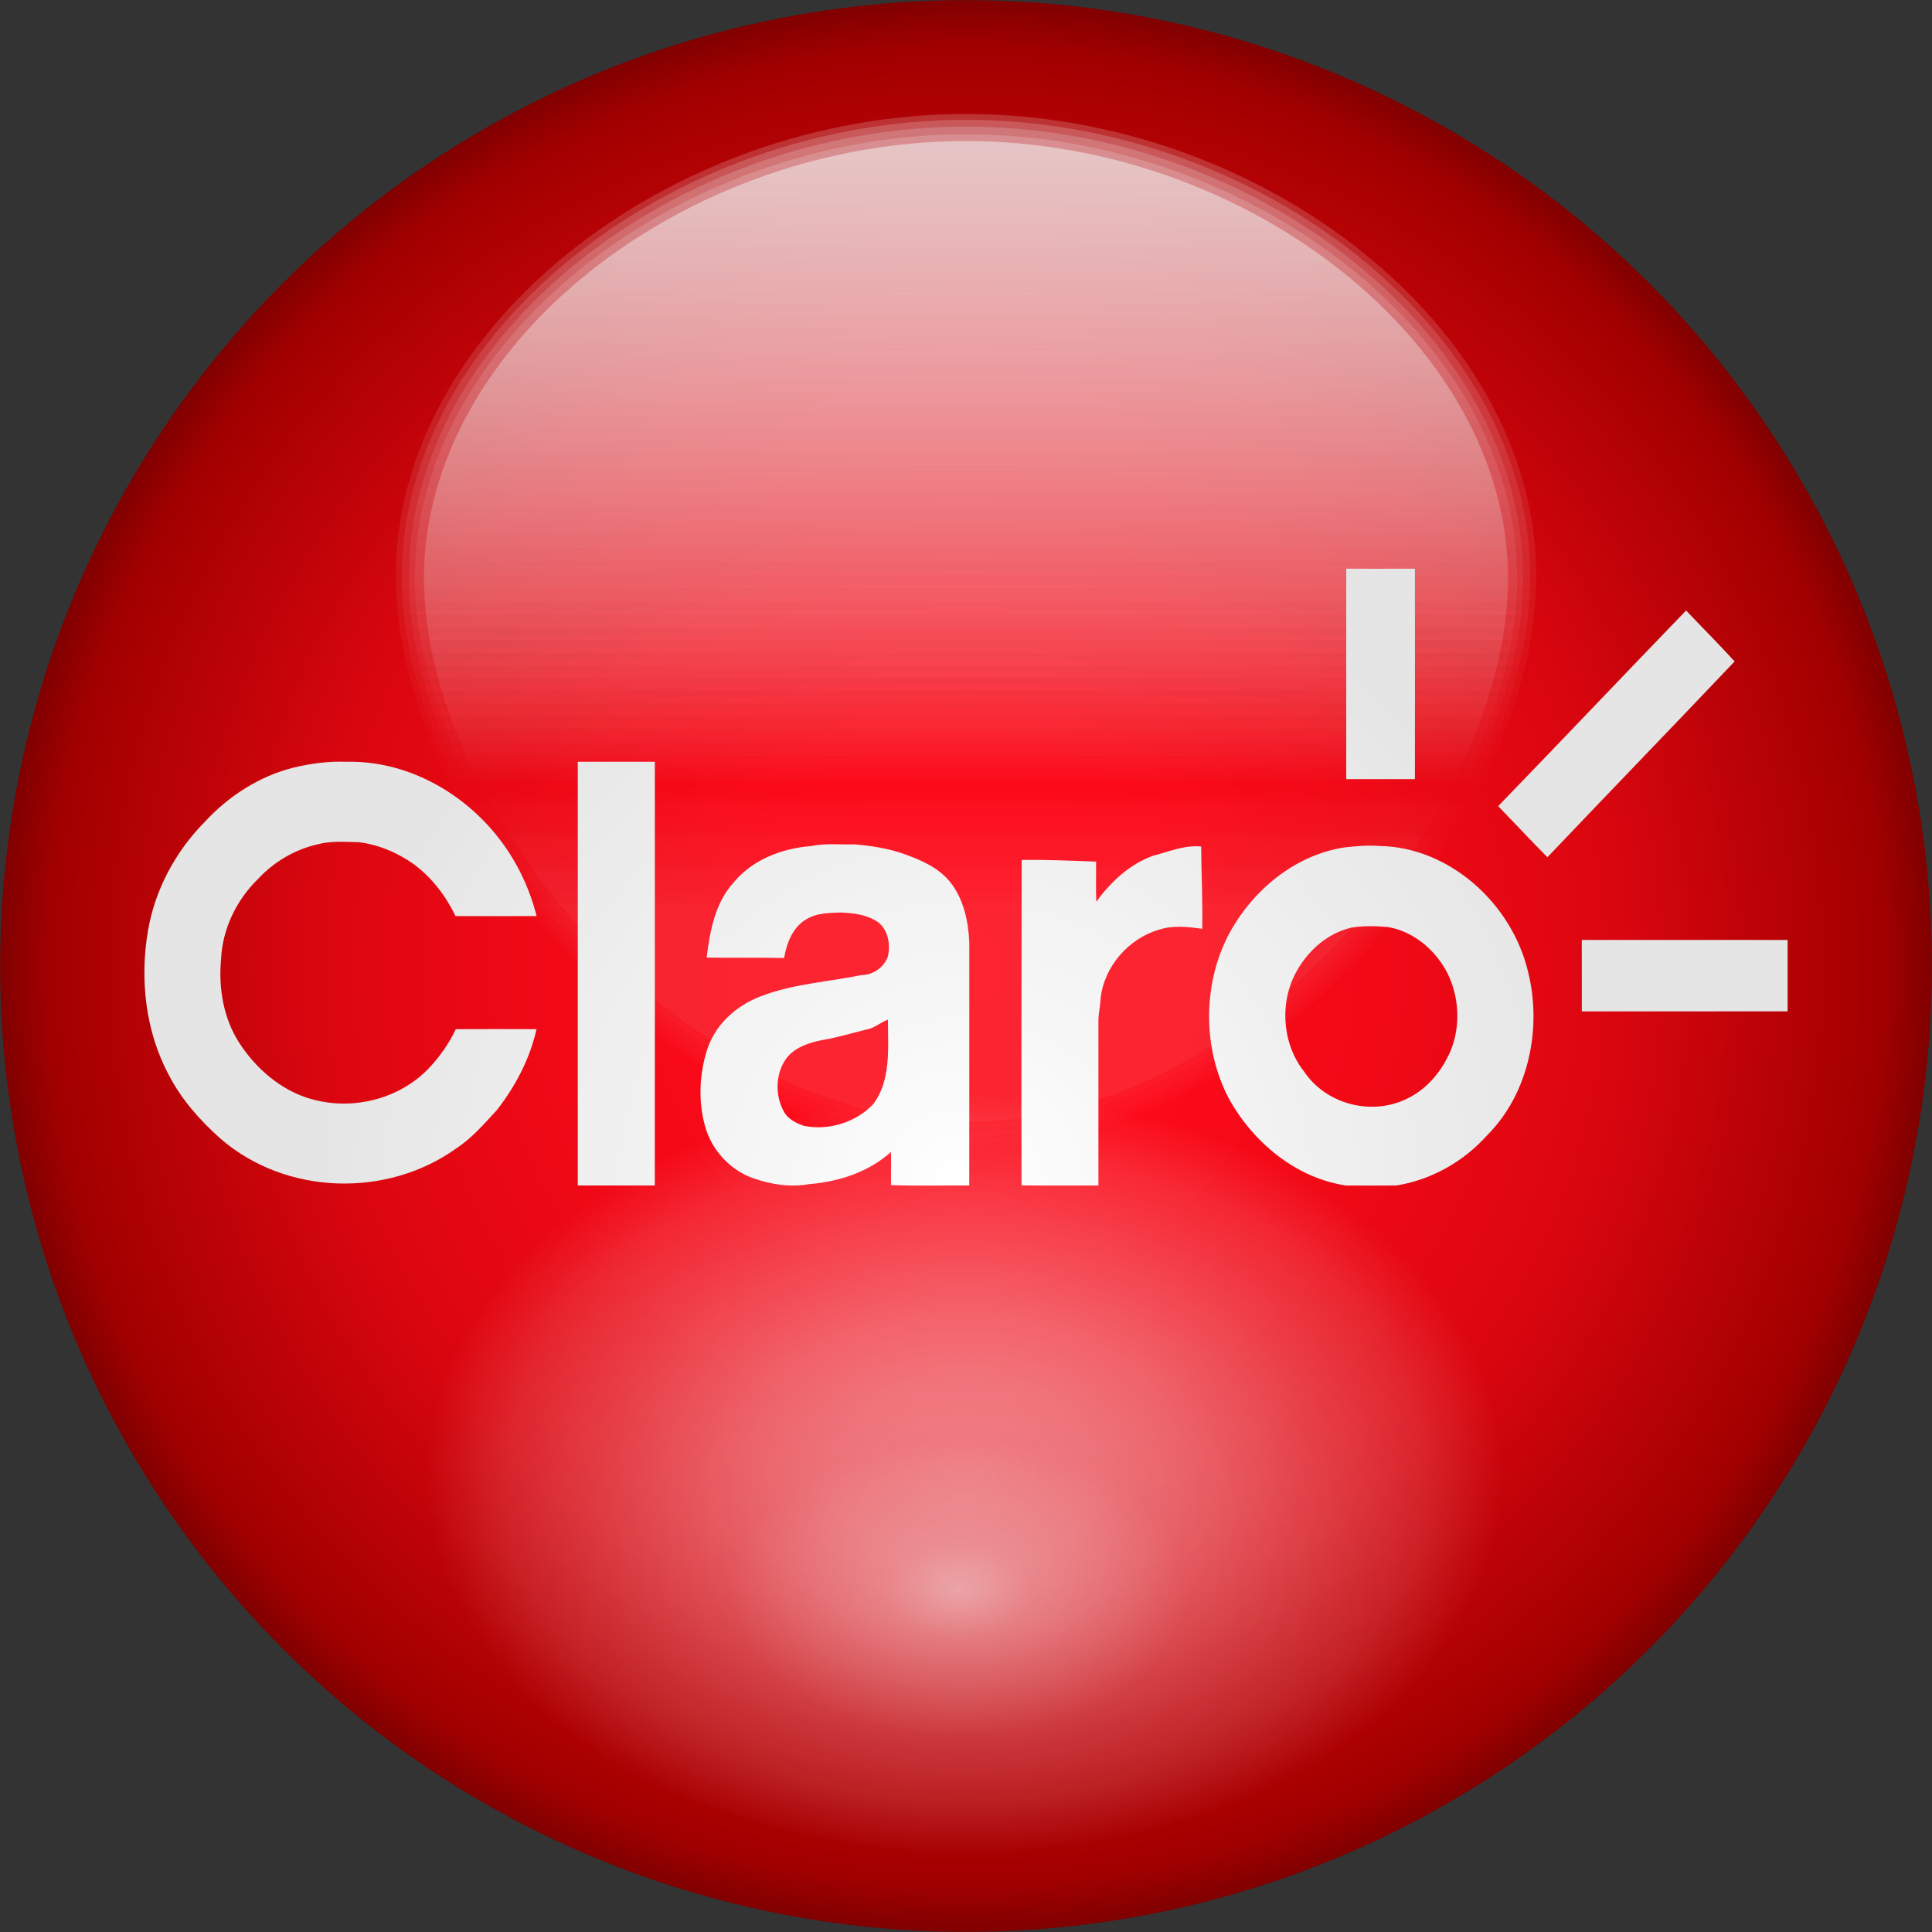
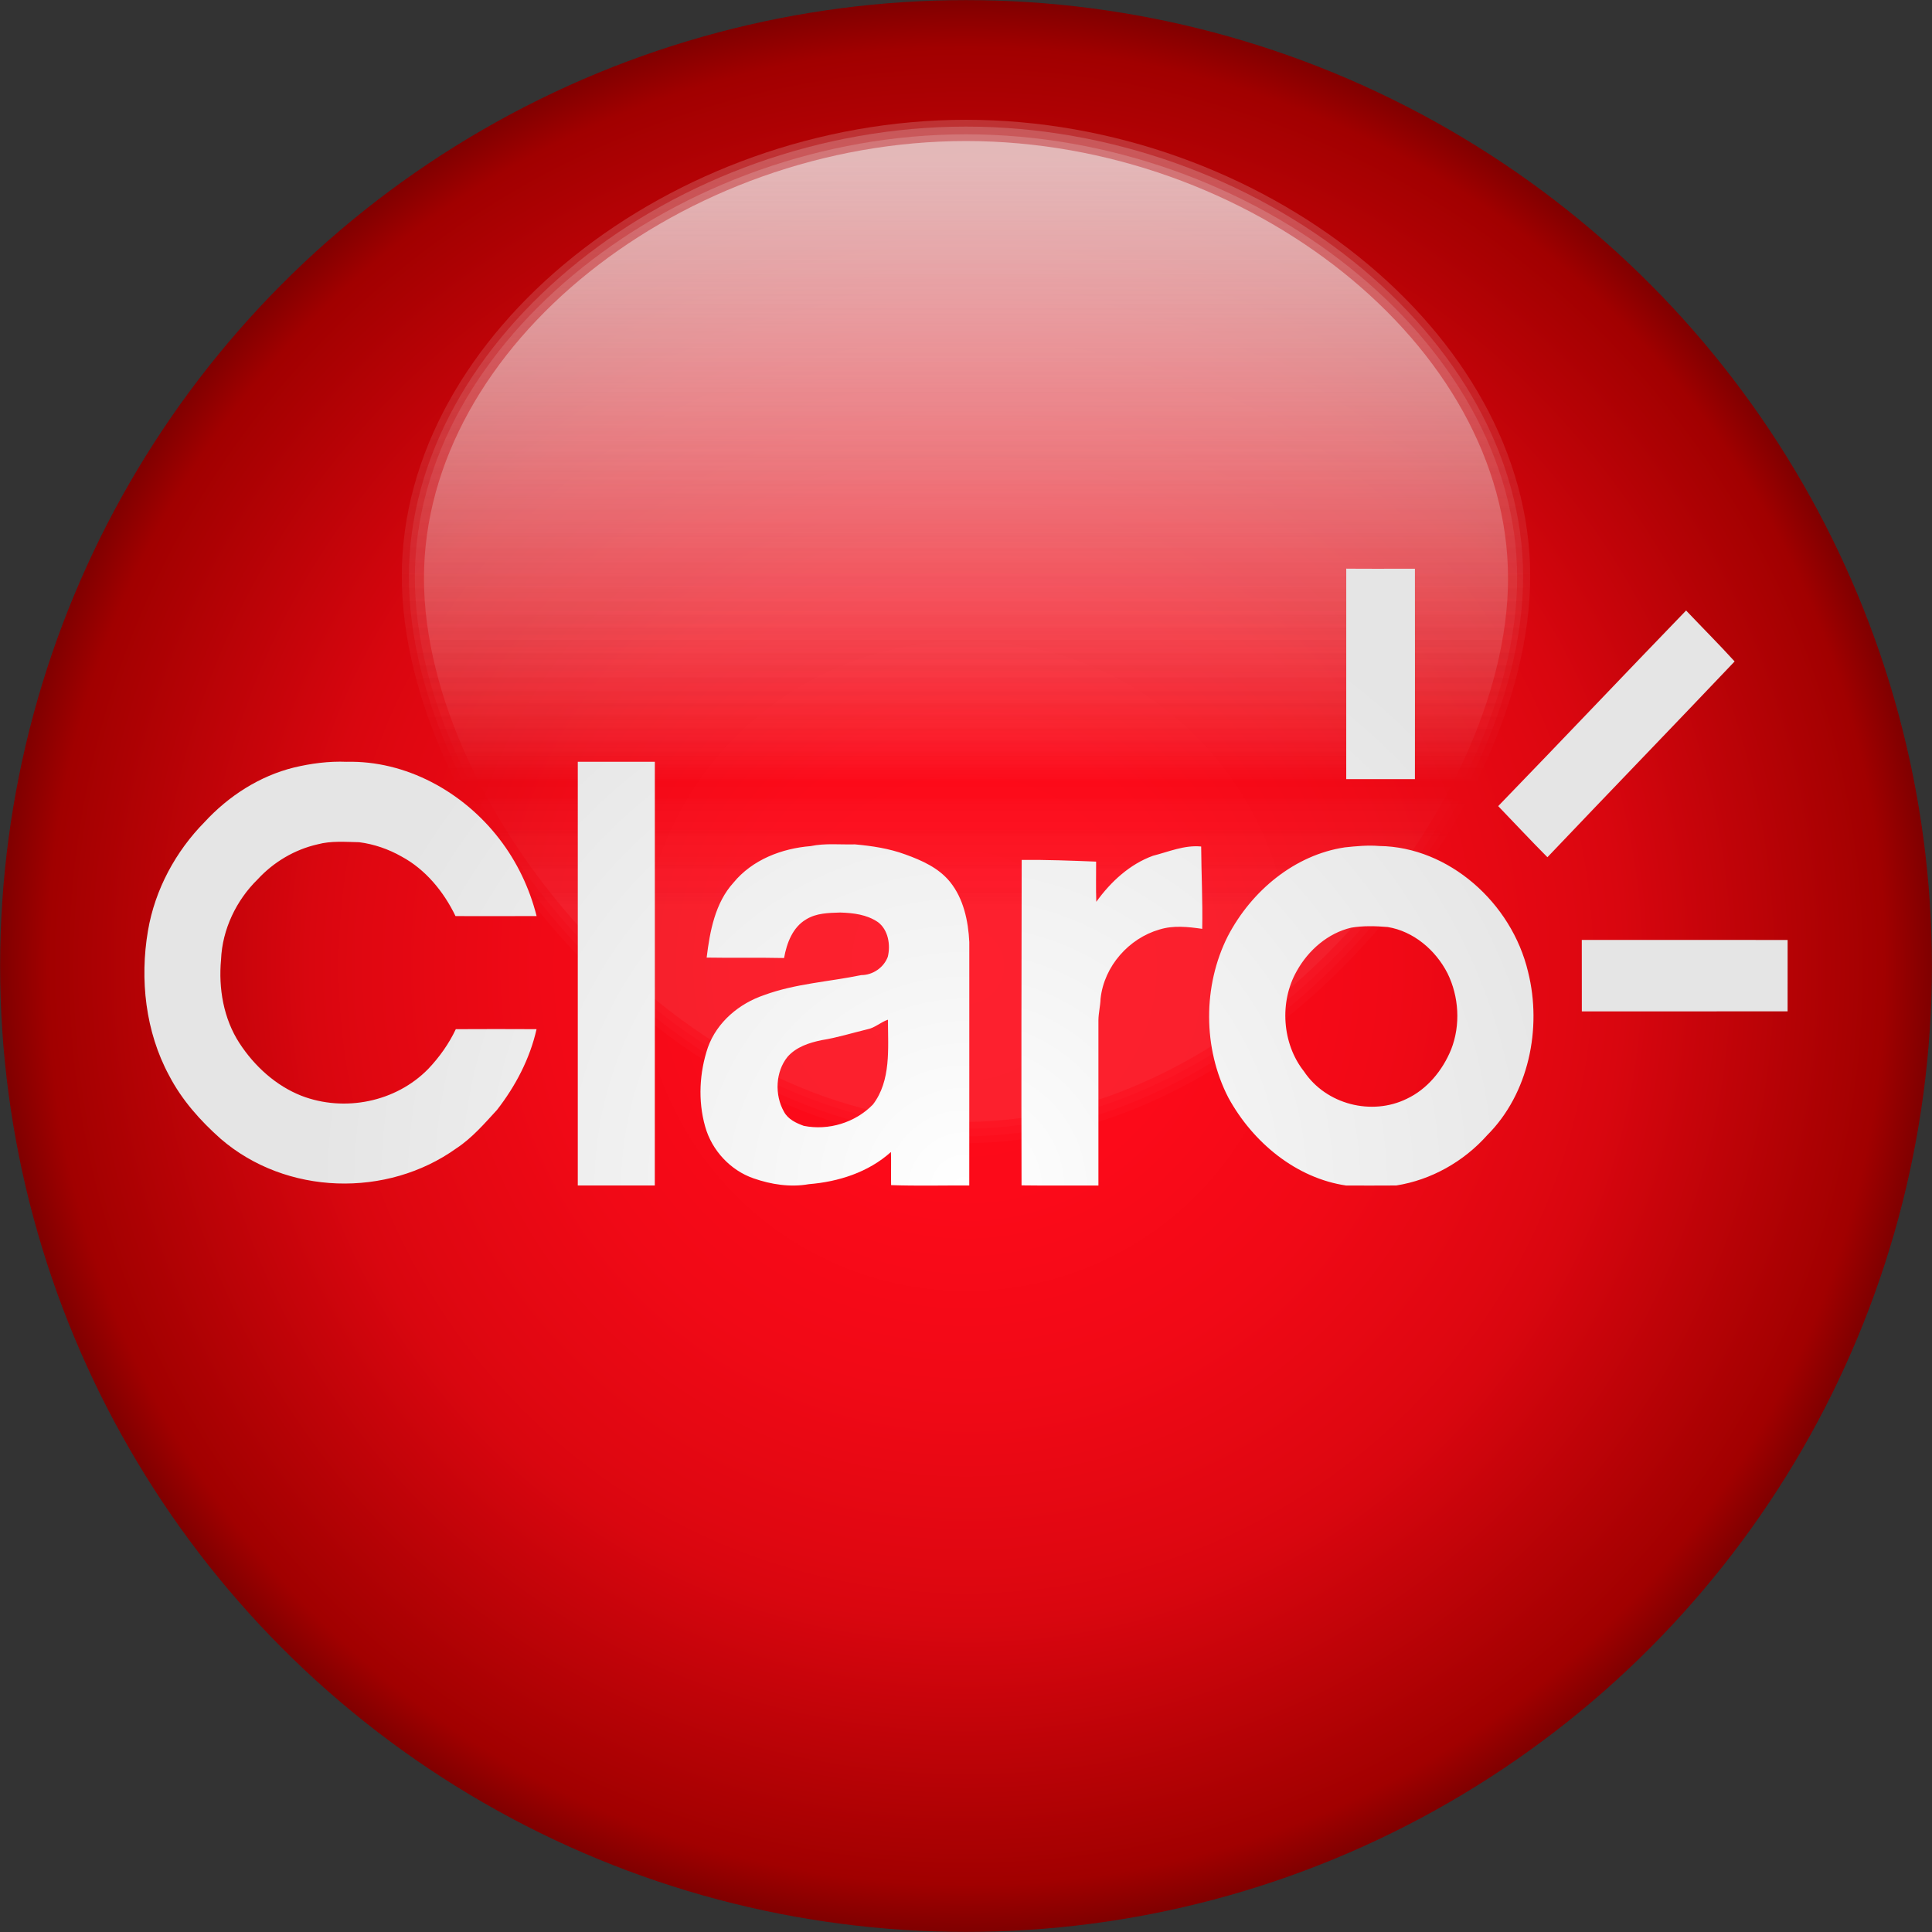
<svg xmlns="http://www.w3.org/2000/svg" xmlns:ns1="http://sodipodi.sourceforge.net/DTD/sodipodi-0.dtd" xmlns:ns2="http://www.inkscape.org/namespaces/inkscape" id="Capa_1" x="0px" y="0px" width="500px" height="500px" viewBox="-0.031 -0.031 500 500" xml:space="preserve" ns1:docname="claro-logo.svg" ns2:version="0.92.2 (5c3e80d, 2017-08-06)">
  <rect x="-0.031" y="-0.031" width="500" height="500" fill="#333333" stroke="none" />
  <defs id="defs123" />
  <g id="g118">
    <radialGradient id="SVGID_1_" cx="370.87" cy="-1252.43" r="249.97" gradientTransform="matrix(1 0 0 1 -120.9 1502.4)" gradientUnits="userSpaceOnUse">
      <stop offset="0" style="stop-color:#FF0A1A" id="stop2" />
      <stop offset="0.237" style="stop-color:#FC0A19" id="stop4" />
      <stop offset="0.436" style="stop-color:#F10916" id="stop6" />
      <stop offset="0.621" style="stop-color:#E00711" id="stop8" />
      <stop offset="0.678" style="stop-color:#D9060F" id="stop10" />
      <stop offset="0.951" style="stop-color:#A10000" id="stop12" />
      <stop offset="1" style="stop-color:#800000" id="stop14" />
    </radialGradient>
    <circle fill="url(#SVGID_1_)" cx="249.97" cy="249.97" r="249.97" id="circle17" />
    <radialGradient id="SVGID_2_" cx="248.903" cy="140.82" r="158.989" fx="250.341" fy="17.015" gradientTransform="matrix(1 0 0 0.743 0 36.191)" gradientUnits="userSpaceOnUse">
      <stop offset="0" style="stop-color:#F2F2F2" id="stop19" />
      <stop offset="0.976" style="stop-color:#F2F2F2;stop-opacity:0.1" id="stop21" />
      <stop offset="1" style="stop-color:#F2F2F2;stop-opacity:0" id="stop23" />
    </radialGradient>
-     <path display="none" fill="url(#SVGID_2_)" d="M249.969,307.305c-41.151,0-81.588-18.99-113.863-53.472   c-29.329-31.334-46.838-70.566-46.838-104.945c0-33.673,17.452-66.991,47.88-91.411c30.539-24.508,70.606-38.006,112.821-38.006   s82.282,13.498,112.82,38.006c30.429,24.42,47.881,57.738,47.881,91.411c0,34.379-17.51,73.611-46.839,104.945   C331.557,288.315,291.12,307.305,249.969,307.305z" id="path26" />
    <linearGradient id="SVGID_3_" gradientUnits="userSpaceOnUse" x1="249.97" y1="35.469" x2="249.97" y2="295.471">
      <stop offset="0" style="stop-color:#F2F2F2" id="stop28" />
      <stop offset="0.473" style="stop-color:#F2F2F2;stop-opacity:0.282" id="stop30" />
      <stop offset="0.649" style="stop-color:#F2F2F2;stop-opacity:0" id="stop32" />
      <stop offset="0.785" style="stop-color:#F2F2F2;stop-opacity:0.086" id="stop34" />
    </linearGradient>
-     <path opacity="0.2" fill="url(#SVGID_3_)" d="M249.969,29.471   c77.084,0,147.575,55.674,147.575,119.417c0,63.742-70.491,148.417-147.575,148.417c-77.085,0-147.574-84.675-147.574-148.417   C102.395,85.145,172.884,29.471,249.969,29.471z" id="path37" />
    <linearGradient id="SVGID_4_" gradientUnits="userSpaceOnUse" x1="249.969" y1="36.902" x2="249.969" y2="293.992">
      <stop offset="0" style="stop-color:#F2F2F2" id="stop39" />
      <stop offset="0.473" style="stop-color:#F2F2F2;stop-opacity:0.282" id="stop41" />
      <stop offset="0.649" style="stop-color:#F2F2F2;stop-opacity:0" id="stop43" />
      <stop offset="0.785" style="stop-color:#F2F2F2;stop-opacity:0.086" id="stop45" />
    </linearGradient>
    <path opacity="0.2" fill="url(#SVGID_4_)" d="M249.969,30.971c76.221,0,146.011,55.05,146.011,118.08   c0,63.028-69.79,146.754-146.011,146.754c-76.222,0-146.011-83.727-146.011-146.754C103.958,86.022,173.747,30.971,249.969,30.971z   " id="path48" />
    <linearGradient id="SVGID_5_" gradientUnits="userSpaceOnUse" x1="249.969" y1="38.582" x2="249.969" y2="292.257">
      <stop offset="0" style="stop-color:#F2F2F2" id="stop50" />
      <stop offset="0.473" style="stop-color:#F2F2F2;stop-opacity:0.282" id="stop52" />
      <stop offset="0.649" style="stop-color:#F2F2F2;stop-opacity:0" id="stop54" />
      <stop offset="0.785" style="stop-color:#F2F2F2;stop-opacity:0.086" id="stop56" />
    </linearGradient>
    <path opacity="0.2" fill="url(#SVGID_5_)" d="M249.969,32.73c75.209,0,144.178,54.319,144.178,116.511   c0,62.191-68.969,144.805-144.178,144.805c-75.209,0-144.178-82.614-144.178-144.805C105.791,87.049,174.76,32.73,249.969,32.73z" id="path59" />
    <linearGradient id="SVGID_6_" gradientUnits="userSpaceOnUse" x1="249.969" y1="40.493" x2="249.969" y2="290.285">
      <stop offset="0" style="stop-color:#F2F2F2" id="stop61" />
      <stop offset="0.473" style="stop-color:#F2F2F2;stop-opacity:0.282" id="stop63" />
      <stop offset="0.649" style="stop-color:#F2F2F2;stop-opacity:0" id="stop65" />
      <stop offset="0.785" style="stop-color:#F2F2F2;stop-opacity:0.086" id="stop67" />
    </linearGradient>
    <path opacity="0.2" fill="url(#SVGID_6_)" d="M249.969,34.73c74.355,0,142.634,53.487,142.634,114.728   c0,61.239-68.278,142.589-142.634,142.589c-74.357,0-142.634-81.35-142.634-142.589C107.336,88.218,175.613,34.73,249.969,34.73z" id="path70" />
    <linearGradient id="SVGID_7_" gradientUnits="userSpaceOnUse" x1="249.97" y1="42.156" x2="249.97" y2="288.567">
      <stop offset="0" style="stop-color:#F2F2F2" id="stop72" />
      <stop offset="0.473" style="stop-color:#F2F2F2;stop-opacity:0.282" id="stop74" />
      <stop offset="0.649" style="stop-color:#F2F2F2;stop-opacity:0" id="stop76" />
      <stop offset="0.785" style="stop-color:#F2F2F2;stop-opacity:0.086" id="stop78" />
    </linearGradient>
    <path opacity="0.53" fill="url(#SVGID_7_)" d="M249.969,36.471   c73.055,0,140.279,52.764,140.279,113.175c0,60.411-67.225,140.659-140.279,140.659c-73.056,0-140.278-80.249-140.278-140.659   C109.691,89.235,176.914,36.471,249.969,36.471z" id="path81" />
    <radialGradient id="SVGID_8_" cx="248.061" cy="411.553" r="59.419" gradientTransform="matrix(1 0 0 0.641 0 147.777)" gradientUnits="userSpaceOnUse">
      <stop offset="0" style="stop-color:#F2F2F2;stop-opacity:0.83" id="stop83" />
      <stop offset="0.322" style="stop-color:#F2F2F2;stop-opacity:0.38" id="stop85" />
      <stop offset="1" style="stop-color:#F2F2F2;stop-opacity:0" id="stop87" />
    </radialGradient>
-     <ellipse opacity="0.5" fill="url(#SVGID_8_)" cx="249.969" cy="309.853" rx="181.391" ry="169.383" id="ellipse90" />
    <radialGradient id="SVGID_9_" cx="249.56" cy="381.554" r="139.525" gradientTransform="matrix(1 0 0 0.709 0 111.081)" gradientUnits="userSpaceOnUse">
      <stop offset="0" style="stop-color:#F2F2F2" id="stop92" />
      <stop offset="0.244" style="stop-color:#F2F2F2;stop-opacity:0.917" id="stop94" />
      <stop offset="0.405" style="stop-color:#F2F2F2;stop-opacity:0.781" id="stop96" />
      <stop offset="0.639" style="stop-color:#F2F2F2;stop-opacity:0.499" id="stop98" />
      <stop offset="0.854" style="stop-color:#F2F2F2;stop-opacity:0.25" id="stop100" />
      <stop offset="1" style="stop-color:#F2F2F2;stop-opacity:0" id="stop102" />
    </radialGradient>
-     <ellipse opacity="0.5" fill="url(#SVGID_9_)" cx="249.969" cy="309.853" rx="181.391" ry="169.383" id="ellipse105" />
    <g id="g116">
      <radialGradient id="SVGID_10_" cx="249.47" cy="307.469" r="221.009" gradientUnits="userSpaceOnUse">
        <stop offset="0" style="stop-color:#FFFFFF" id="stop107" />
        <stop offset="0.261" style="stop-color:#F5F5F5" id="stop109" />
        <stop offset="0.761" style="stop-color:#E5E5E5" id="stop111" />
      </radialGradient>
      <path fill="url(#SVGID_10_)" d="M348.378,147.135c5.923,0.062,11.847,0.011,17.771,0.017c0.021,18.156,0.011,36.304,0,54.452    c-5.923,0.005-11.852,0.013-17.774,0.005C348.378,183.455,348.362,165.295,348.378,147.135 M387.7,208.59    c16.275-16.799,32.369-33.802,48.63-50.623c4.17,4.404,8.471,8.689,12.557,13.182c-16.093,16.951-32.342,33.733-48.445,50.668    C396.123,217.482,391.946,212.999,387.7,208.59 M75.994,198.613c4.484-1.074,9.076-1.676,13.679-1.49    c15.268-0.367,30.099,7.676,39.559,19.999c4.5,5.833,7.788,12.689,9.609,19.927c-6.996,0.027-13.991,0.005-20.986,0.005    c-3.083-6.4-7.804-12.096-13.964-15.416c-3.396-1.929-7.131-3.212-10.968-3.707c-3.583-0.073-7.248-0.394-10.757,0.551    c-5.902,1.333-11.388,4.561-15.565,9.111c-5.45,5.343-9.103,12.862-9.426,20.714c-0.7,7.48,0.668,15.32,4.754,21.614    c3.929,6.028,9.486,11.051,16.066,13.639c11.033,4.252,24.388,1.688,32.838-6.995c2.845-3.004,5.308-6.451,7.098-10.248    c6.962-0.034,13.926-0.039,20.895,0c-1.725,7.678-5.482,14.792-10.229,20.888c-3.257,3.55-6.452,7.268-10.462,9.911    c-17.996,12.93-44.128,12.199-61.047-2.419c-5.259-4.667-10.068-10.038-13.372-16.416c-6.09-11.271-7.609-24.819-5.454-37.446    c1.817-10.702,7.206-20.561,14.632-28.103C59.158,205.934,67.173,200.804,75.994,198.613 M149.5,197.115c6.645,0,13.296,0,19.94,0    c-0.005,36.553,0.017,73.103-0.01,109.655c-6.645,0.017-13.286-0.012-19.931-0.007C149.5,270.213,149.5,233.668,149.5,197.115     M209.755,218.942c3.779-0.798,7.647-0.347,11.468-0.45c4.431,0.4,8.872,1.063,13.086,2.621c4.226,1.53,8.575,3.447,11.534,7.098    c3.478,4.314,4.709,10.05,4.98,15.551c-0.011,21,0.018,42.006-0.011,63.007c-6.743-0.032-13.489,0.147-20.226-0.09    c-0.065-2.856,0.053-5.719-0.044-8.57c-5.87,5.28-13.631,7.711-21.24,8.323c-4.802,0.86-9.771,0.085-14.352-1.518    c-5.896-2.047-10.752-7.165-12.492-13.408c-1.886-6.659-1.492-13.948,0.711-20.467c2.393-6.643,8.16-11.365,14.499-13.521    c8.12-2.997,16.803-3.459,25.2-5.191c2.905,0,5.777-1.872,6.855-4.718c0.776-3.109,0.103-7.007-2.522-8.981    c-2.889-1.984-6.419-2.396-9.792-2.497c-3.002,0.095-6.176,0.129-8.834,1.788c-3.454,2.042-5.006,6.103-5.686,9.984    c-6.677-0.146-13.361,0.01-20.038-0.112c0.831-6.85,2.205-14.162,6.916-19.358C194.702,222.406,202.35,219.539,209.755,218.942     M224.452,266.348c-3.945,0.95-7.83,2.177-11.841,2.812c-3.191,0.658-6.549,1.732-8.818,4.304    c-3.152,3.886-3.384,9.881-0.938,14.206c1.062,1.984,3.17,2.958,5.131,3.667c6.327,1.276,13.274-0.781,17.893-5.518    c4.737-6.18,3.902-14.55,3.886-21.951C227.903,264.487,226.398,265.979,224.452,266.348 M298.359,221.441    c4.111-1.052,8.153-2.818,12.471-2.396c0.048,7.097,0.416,14.205,0.274,21.309c-3.674-0.528-7.513-0.956-11.117,0.191    c-7.778,2.245-14.282,9.399-15.193,17.892c-0.055,1.872-0.539,3.699-0.556,5.578c-0.011,14.257,0.017,28.509,0,42.767    c-6.628-0.019-13.264,0.05-19.893-0.04c-0.075-28.071-0.017-56.151,0.037-84.227c6.425-0.063,12.844,0.19,19.263,0.439    c0.01,3.465-0.082,6.934,0.044,10.405C287.445,228.132,292.376,223.611,298.359,221.441 M348.022,219.264    c2.959-0.31,5.961-0.603,8.941-0.349c17.883,0.236,34.207,14.623,38.471,32.57c3.68,14.668,0.103,31.59-10.543,42.231    c-6.159,6.935-14.61,11.642-23.574,13.054c-4.321,0.038-8.644,0.017-12.96,0.012c-12.902-1.896-24.113-11.086-30.479-22.723    c-6.613-12.772-6.64-28.963-0.156-41.798C323.878,230.45,335.093,221.193,348.022,219.264 M349.628,240.055    c-5.955,1.407-11.025,5.765-14.06,11.221c-4.533,7.946-3.812,18.778,1.843,25.933c5.757,8.645,17.581,11.568,26.619,7.132    c5.254-2.464,9.265-7.306,11.496-12.784c2.473-6.292,2.025-13.678-0.942-19.7c-3.121-6.091-8.851-10.877-15.458-11.973    C355.967,239.617,352.76,239.521,349.628,240.055 M409.333,243.223c17.754,0,35.512-0.013,53.271,0.011    c-0.012,6.153,0.01,12.312-0.007,18.47c-17.752-0.022-35.499,0.039-53.252,0.012C409.316,255.551,409.365,249.386,409.333,243.223    L409.333,243.223z" id="path114" />
    </g>
    <g transform="translate(654.66,-4.543)" id="g116-4" style="fill:#ee2323;fill-opacity:1" ns2:export-xdpi="11.286985" ns2:export-ydpi="11.286985">
      <radialGradient id="SVGID_10_-0" cx="249.47" cy="307.47" r="221.009" gradientUnits="userSpaceOnUse">
        <stop offset="0" style="stop-color:#FFFFFF" id="stop107-9" />
        <stop offset="0.261" style="stop-color:#F5F5F5" id="stop109-3" />
        <stop offset="0.761" style="stop-color:#E5E5E5" id="stop111-1" />
      </radialGradient>
      <path ns2:connector-curvature="0" d="m 348.378,147.135 c 5.923,0.062 11.847,0.011 17.771,0.017 0.021,18.156 0.011,36.304 0,54.452 -5.923,0.005 -11.852,0.013 -17.774,0.005 0.003,-18.154 -0.013,-36.314 0.003,-54.474 M 387.7,208.59 c 16.275,-16.799 32.369,-33.802 48.63,-50.623 4.17,4.404 8.471,8.689 12.557,13.182 -16.093,16.951 -32.342,33.733 -48.445,50.668 -4.319,-4.335 -8.496,-8.818 -12.742,-13.227 M 75.994,198.613 c 4.484,-1.074 9.076,-1.676 13.679,-1.49 15.268,-0.367 30.099,7.676 39.559,19.999 4.5,5.833 7.788,12.689 9.609,19.927 -6.996,0.027 -13.991,0.005 -20.986,0.005 -3.083,-6.4 -7.804,-12.096 -13.964,-15.416 -3.396,-1.929 -7.131,-3.212 -10.968,-3.707 -3.583,-0.073 -7.248,-0.394 -10.757,0.551 -5.902,1.333 -11.388,4.561 -15.565,9.111 -5.45,5.343 -9.103,12.862 -9.426,20.714 -0.7,7.48 0.668,15.32 4.754,21.614 3.929,6.028 9.486,11.051 16.066,13.639 11.033,4.252 24.388,1.688 32.838,-6.995 2.845,-3.004 5.308,-6.451 7.098,-10.248 6.962,-0.034 13.926,-0.039 20.895,0 -1.725,7.678 -5.482,14.792 -10.229,20.888 -3.257,3.55 -6.452,7.268 -10.462,9.911 -17.996,12.93 -44.128,12.199 -61.047,-2.419 -5.259,-4.667 -10.068,-10.038 -13.372,-16.416 -6.09,-11.271 -7.609,-24.819 -5.454,-37.446 1.817,-10.702 7.206,-20.561 14.632,-28.103 6.264,-6.798 14.279,-11.928 23.1,-14.119 m 73.506,-1.498 c 6.645,0 13.296,0 19.94,0 -0.005,36.553 0.017,73.103 -0.01,109.655 -6.645,0.017 -13.286,-0.012 -19.931,-0.007 0.001,-36.55 0.001,-73.095 0.001,-109.648 m 60.255,21.827 c 3.779,-0.798 7.647,-0.347 11.468,-0.45 4.431,0.4 8.872,1.063 13.086,2.621 4.226,1.53 8.575,3.447 11.534,7.098 3.478,4.314 4.709,10.05 4.98,15.551 -0.011,21 0.018,42.006 -0.011,63.007 -6.743,-0.032 -13.489,0.147 -20.226,-0.09 -0.065,-2.856 0.053,-5.719 -0.044,-8.57 -5.87,5.28 -13.631,7.711 -21.24,8.323 -4.802,0.86 -9.771,0.085 -14.352,-1.518 -5.896,-2.047 -10.752,-7.165 -12.492,-13.408 -1.886,-6.659 -1.492,-13.948 0.711,-20.467 2.393,-6.643 8.16,-11.365 14.499,-13.521 8.12,-2.997 16.803,-3.459 25.2,-5.191 2.905,0 5.777,-1.872 6.855,-4.718 0.776,-3.109 0.103,-7.007 -2.522,-8.981 -2.889,-1.984 -6.419,-2.396 -9.792,-2.497 -3.002,0.095 -6.176,0.129 -8.834,1.788 -3.454,2.042 -5.006,6.103 -5.686,9.984 -6.677,-0.146 -13.361,0.01 -20.038,-0.112 0.831,-6.85 2.205,-14.162 6.916,-19.358 4.935,-6.027 12.583,-8.894 19.988,-9.491 m 14.697,47.406 c -3.945,0.95 -7.83,2.177 -11.841,2.812 -3.191,0.658 -6.549,1.732 -8.818,4.304 -3.152,3.886 -3.384,9.881 -0.938,14.206 1.062,1.984 3.17,2.958 5.131,3.667 6.327,1.276 13.274,-0.781 17.893,-5.518 4.737,-6.18 3.902,-14.55 3.886,-21.951 -1.862,0.619 -3.367,2.111 -5.313,2.48 m 73.907,-44.907 c 4.111,-1.052 8.153,-2.818 12.471,-2.396 0.048,7.097 0.416,14.205 0.274,21.309 -3.674,-0.528 -7.513,-0.956 -11.117,0.191 -7.778,2.245 -14.282,9.399 -15.193,17.892 -0.055,1.872 -0.539,3.699 -0.556,5.578 -0.011,14.257 0.017,28.509 0,42.767 -6.628,-0.019 -13.264,0.05 -19.893,-0.04 -0.075,-28.071 -0.017,-56.151 0.037,-84.227 6.425,-0.063 12.844,0.19 19.263,0.439 0.01,3.465 -0.082,6.934 0.044,10.405 3.756,-5.227 8.687,-9.748 14.67,-11.918 m 49.663,-2.177 c 2.959,-0.31 5.961,-0.603 8.941,-0.349 17.883,0.236 34.207,14.623 38.471,32.57 3.68,14.668 0.103,31.59 -10.543,42.231 -6.159,6.935 -14.61,11.642 -23.574,13.054 -4.321,0.038 -8.644,0.017 -12.96,0.012 -12.902,-1.896 -24.113,-11.086 -30.479,-22.723 -6.613,-12.772 -6.64,-28.963 -0.156,-41.798 6.156,-11.811 17.371,-21.068 30.3,-22.997 m 1.606,20.791 c -5.955,1.407 -11.025,5.765 -14.06,11.221 -4.533,7.946 -3.812,18.778 1.843,25.933 5.757,8.645 17.581,11.568 26.619,7.132 5.254,-2.464 9.265,-7.306 11.496,-12.784 2.473,-6.292 2.025,-13.678 -0.942,-19.7 -3.121,-6.091 -8.851,-10.877 -15.458,-11.973 -3.159,-0.267 -6.366,-0.363 -9.498,0.171 m 59.705,3.168 c 17.754,0 35.512,-0.013 53.271,0.011 -0.012,6.153 0.01,12.312 -0.007,18.47 -17.752,-0.022 -35.499,0.039 -53.252,0.012 -0.029,-6.165 0.02,-12.33 -0.012,-18.493 z" id="path114-5" style="fill:#ee2323;fill-opacity:1" />
    </g>
  </g>
</svg>